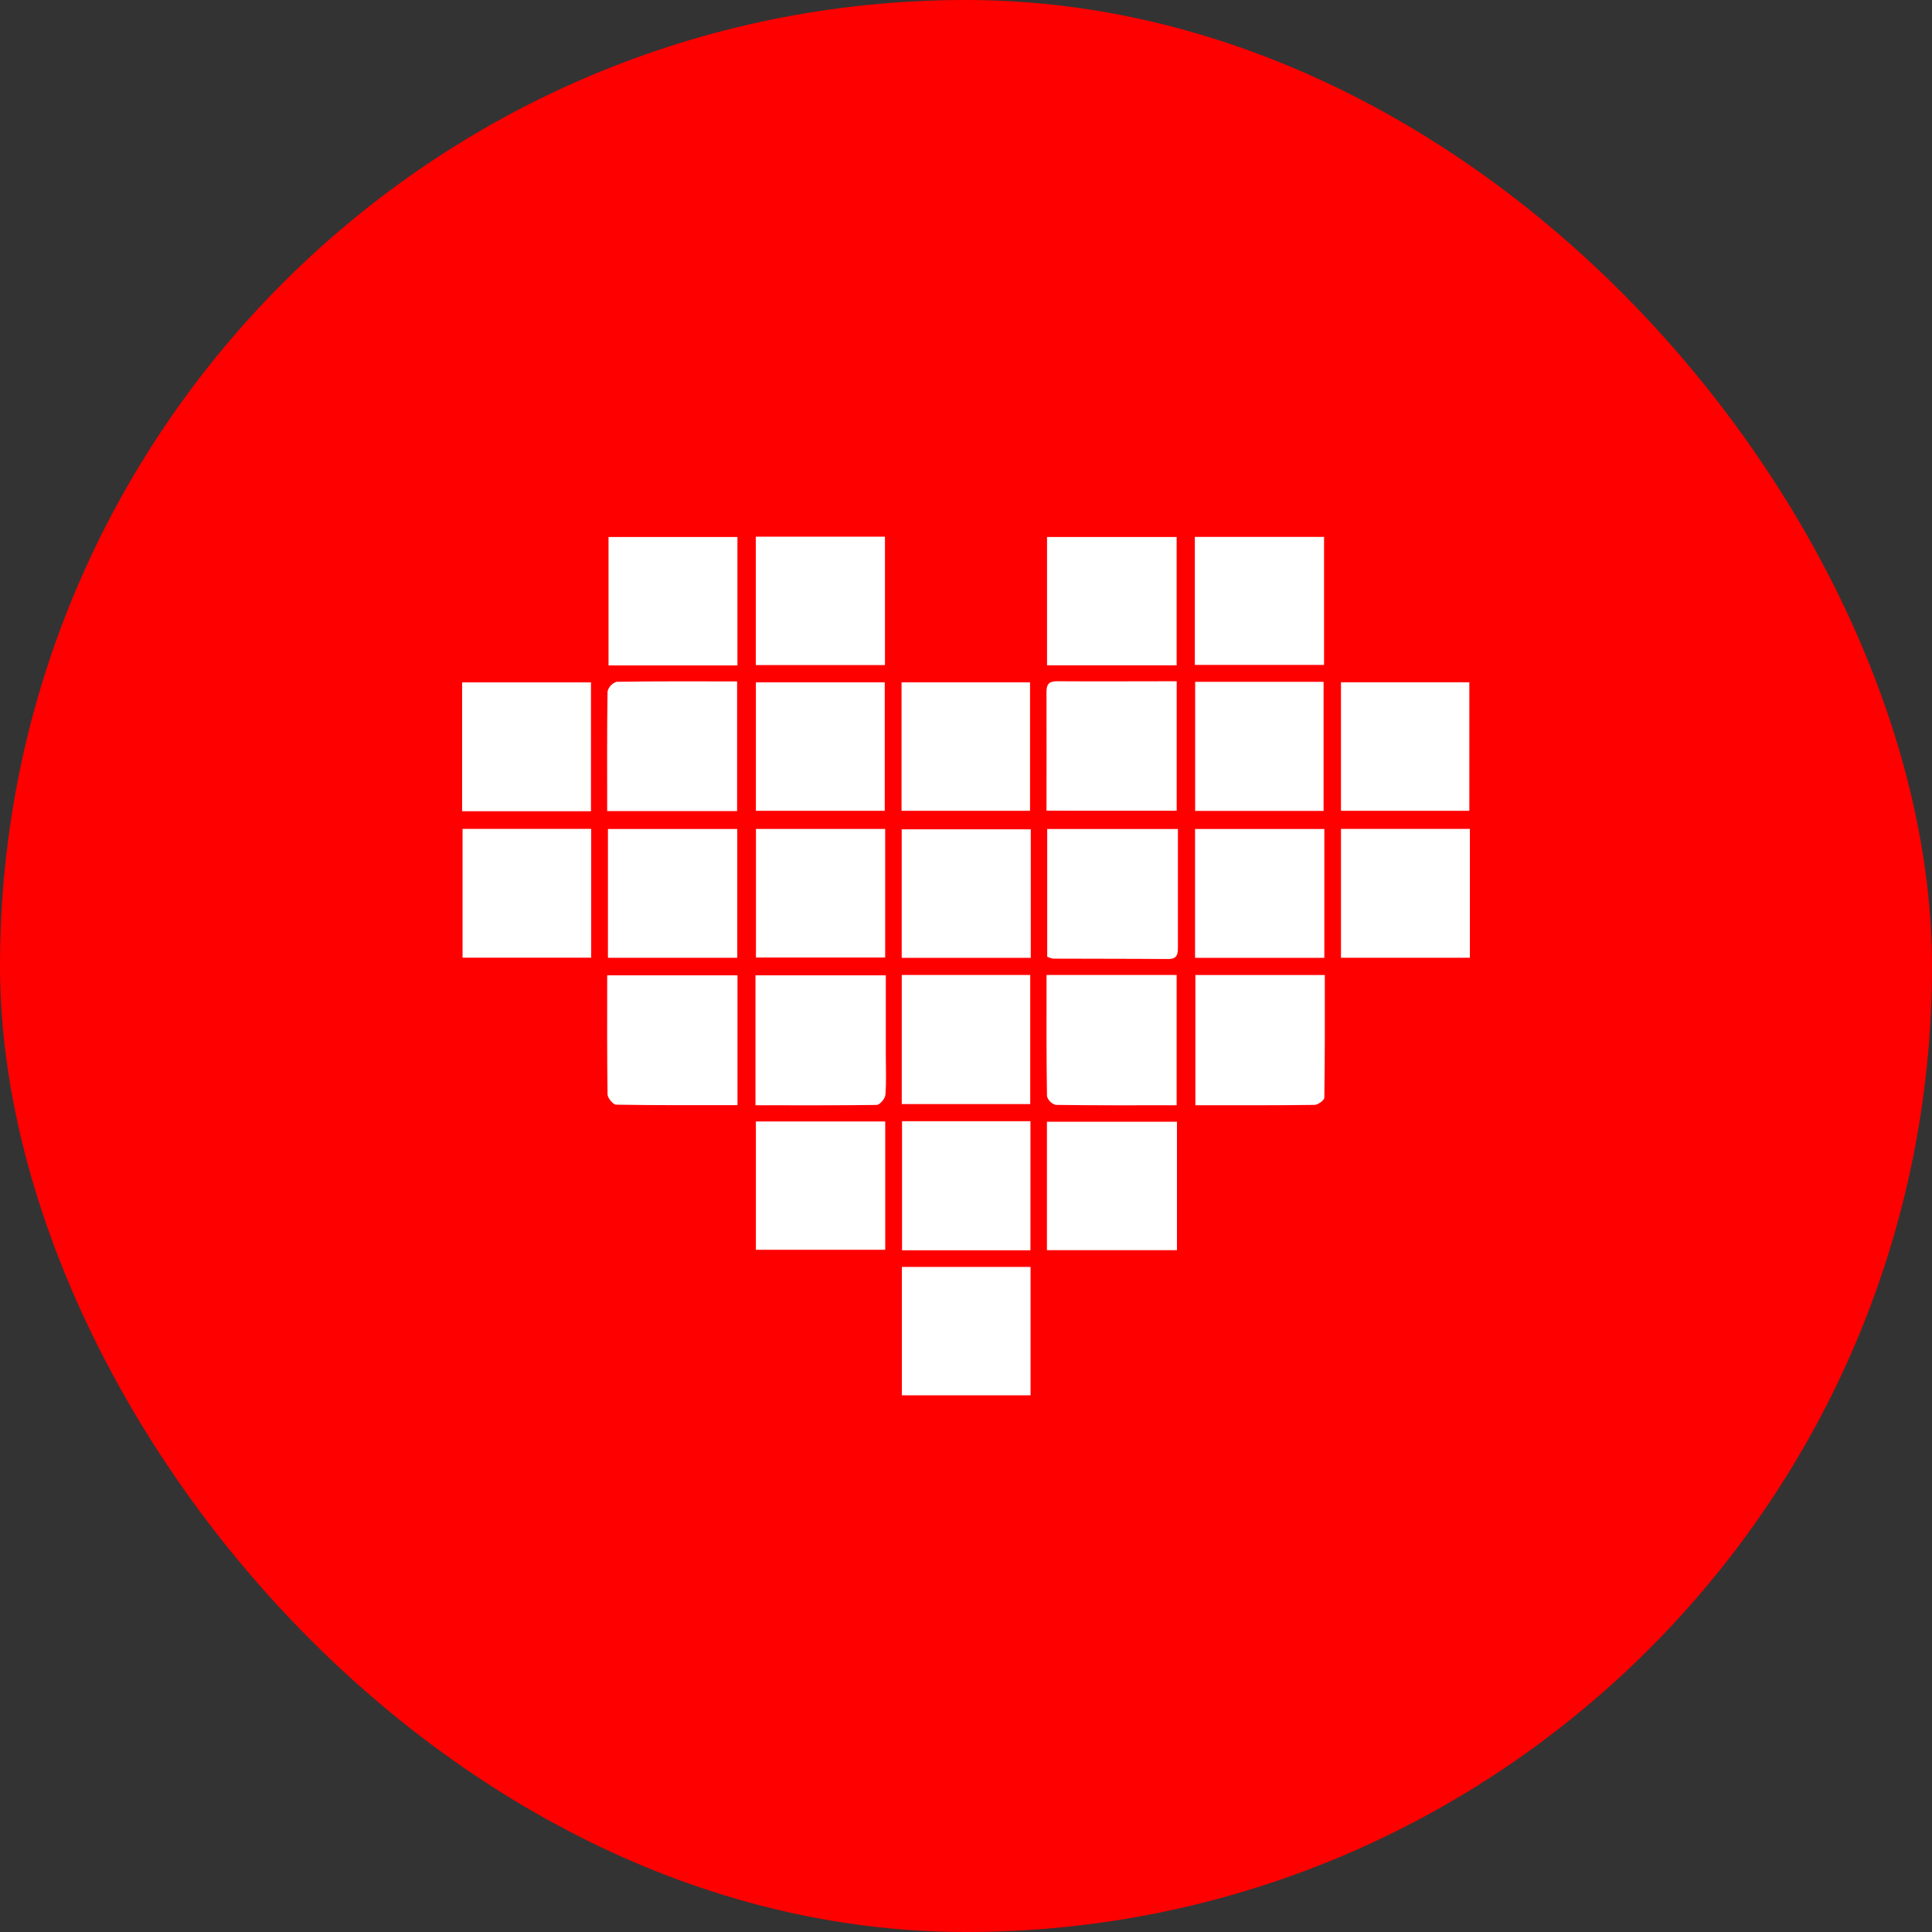
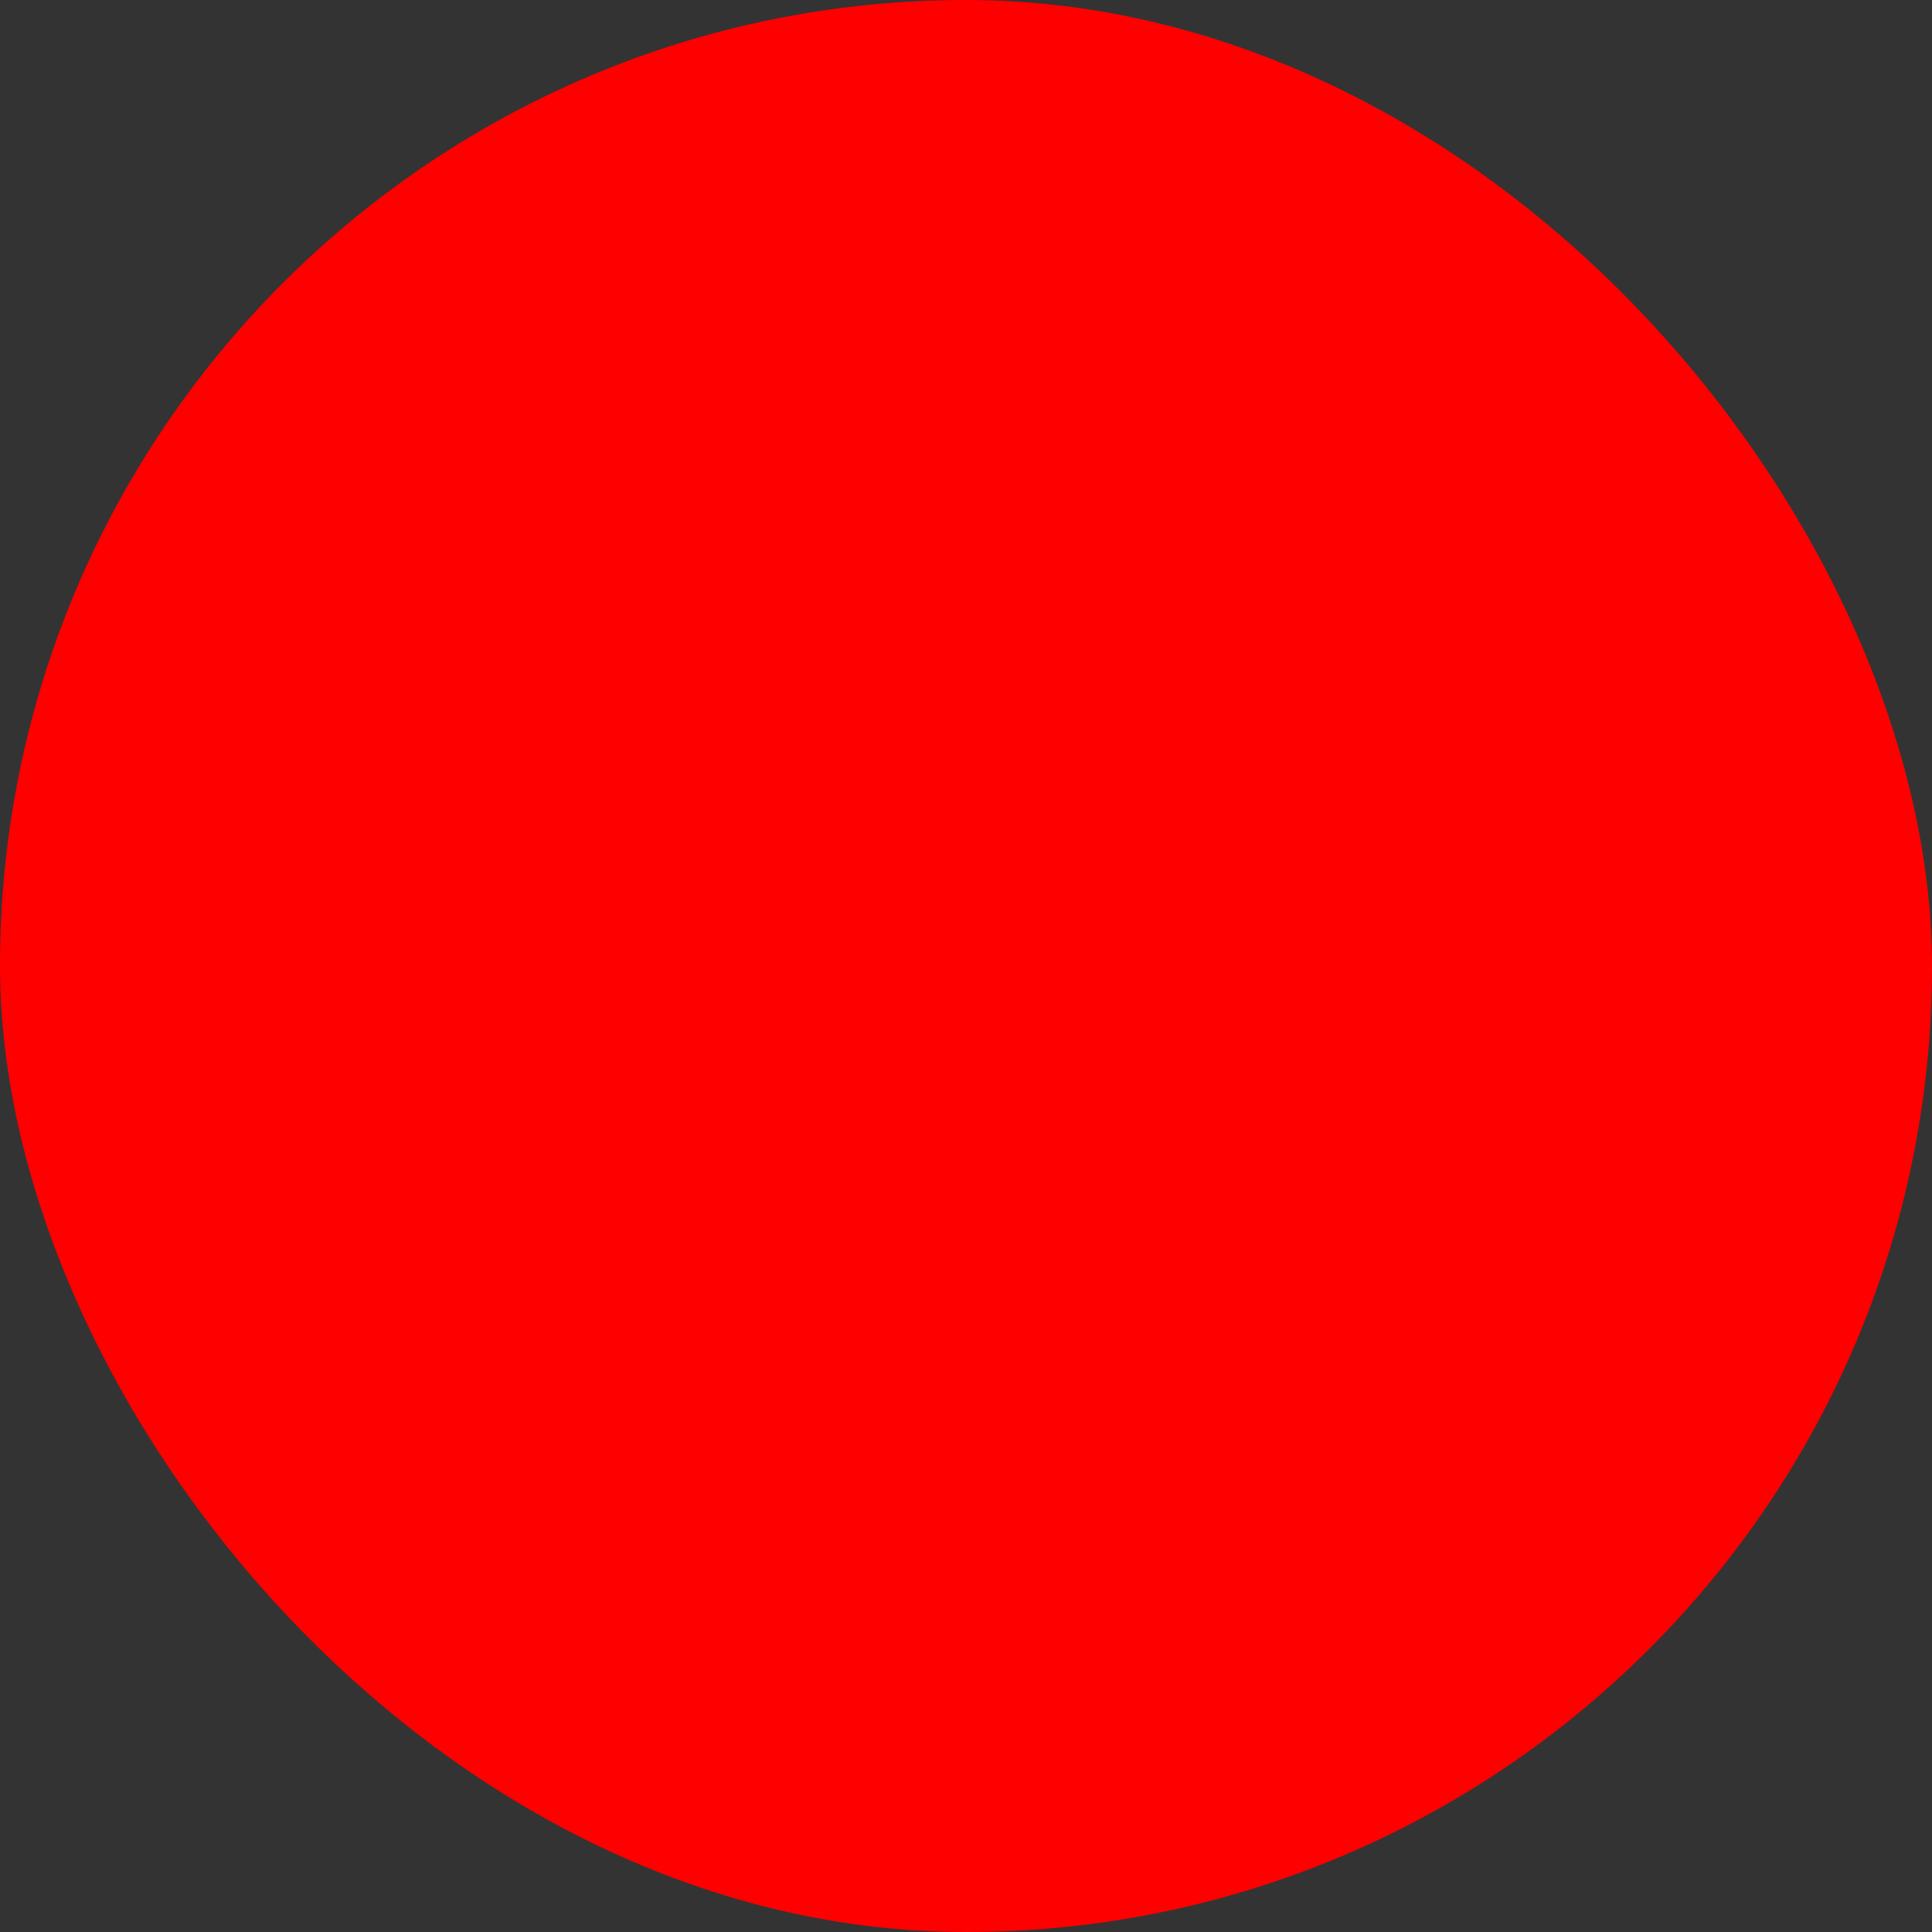
<svg xmlns="http://www.w3.org/2000/svg" width="36" height="36" viewBox="0 0 36 36" fill="none">
  <rect x="0" y="0" width="36" height="36" fill="#333333" stroke="none" />
  <rect width="36" height="36" rx="18" fill="#FF0000" />
  <g clip-path="url(#clip0_13_66)">
    <path d="M19.513 17.826V15.447H21.949V17.631C21.949 17.764 21.949 17.872 21.764 17.87C21.051 17.864 20.338 17.866 19.625 17.863C19.586 17.857 19.549 17.844 19.513 17.827" fill="white" />
    <path d="M11.016 15.445H8.619V17.845H11.016V15.445Z" fill="white" />
    <path d="M13.738 15.447H11.328V17.847H13.738V15.447Z" fill="white" />
    <path d="M16.494 15.446H14.086V17.842H16.494V15.446Z" fill="white" />
    <path d="M24.677 15.447H22.268V17.848H24.677V15.447Z" fill="white" />
    <path d="M27.389 15.445H24.987V17.846H27.389V15.445Z" fill="white" />
    <path d="M19.207 15.453H16.802V17.848H19.207V15.453Z" fill="white" />
    <path d="M21.931 20.902H19.508V23.295H21.931V20.902Z" fill="white" />
    <path d="M19.5 15.106C19.5 14.349 19.503 13.617 19.5 12.885C19.5 12.733 19.565 12.693 19.704 12.694C20.438 12.699 21.168 12.694 21.926 12.694V15.107L19.5 15.106Z" fill="white" />
    <path d="M13.742 18.174V20.593C12.978 20.593 12.23 20.597 11.481 20.584C11.425 20.584 11.324 20.462 11.321 20.395C11.31 19.661 11.314 18.93 11.314 18.174H13.742Z" fill="white" />
    <path d="M21.925 10.006H19.51V12.397H21.925V10.006Z" fill="white" />
-     <path d="M24.672 10.004H22.264V12.39H24.672V10.004Z" fill="white" />
    <path d="M11.012 12.715H8.611V15.116H11.012V12.715Z" fill="white" />
    <path d="M16.486 12.714H14.085V15.108H16.486V12.714Z" fill="white" />
    <path d="M19.193 12.714H16.799V15.108H19.193V12.714Z" fill="white" />
    <path d="M24.663 12.705H22.27V15.11H24.663V12.705Z" fill="white" />
    <path d="M27.379 12.713H24.987V15.108H27.379V12.713Z" fill="white" />
    <path d="M16.49 10H14.083V12.393H16.49V10Z" fill="white" />
    <path d="M13.741 10.006H11.339V12.399H13.741V10.006Z" fill="white" />
    <path d="M22.274 18.168H24.686C24.686 18.939 24.689 19.697 24.677 20.453C24.677 20.502 24.558 20.588 24.493 20.588C23.762 20.598 23.031 20.595 22.274 20.595V18.168Z" fill="white" />
    <path d="M19.197 18.167H16.803V20.573H19.197V18.167Z" fill="white" />
    <path d="M19.501 18.167H21.925V20.595C21.167 20.595 20.419 20.599 19.67 20.588C19.631 20.577 19.597 20.556 19.569 20.528C19.541 20.5 19.52 20.465 19.509 20.427C19.497 19.685 19.501 18.945 19.501 18.167" fill="white" />
    <path d="M16.495 20.897H14.085V23.288H16.495V20.897Z" fill="white" />
    <path d="M19.201 20.892H16.808V23.297H19.201V20.892Z" fill="white" />
    <path d="M19.203 23.607H16.805V26H19.203V23.607Z" fill="white" />
    <path d="M11.314 15.113C11.314 14.347 11.309 13.614 11.321 12.881C11.332 12.84 11.354 12.802 11.383 12.771C11.413 12.74 11.45 12.717 11.491 12.704C12.232 12.692 12.973 12.697 13.735 12.697V15.113H11.314Z" fill="white" />
    <path d="M14.077 20.595V18.174H16.506V19.669C16.506 19.914 16.518 20.16 16.498 20.404C16.492 20.472 16.393 20.588 16.334 20.589C15.592 20.599 14.851 20.595 14.079 20.595" fill="white" />
  </g>
  <defs>
    <clipPath id="clip0_13_66">
-       <rect width="18.779" height="16" fill="white" transform="translate(8.611 10)" />
-     </clipPath>
+       </clipPath>
  </defs>
</svg>